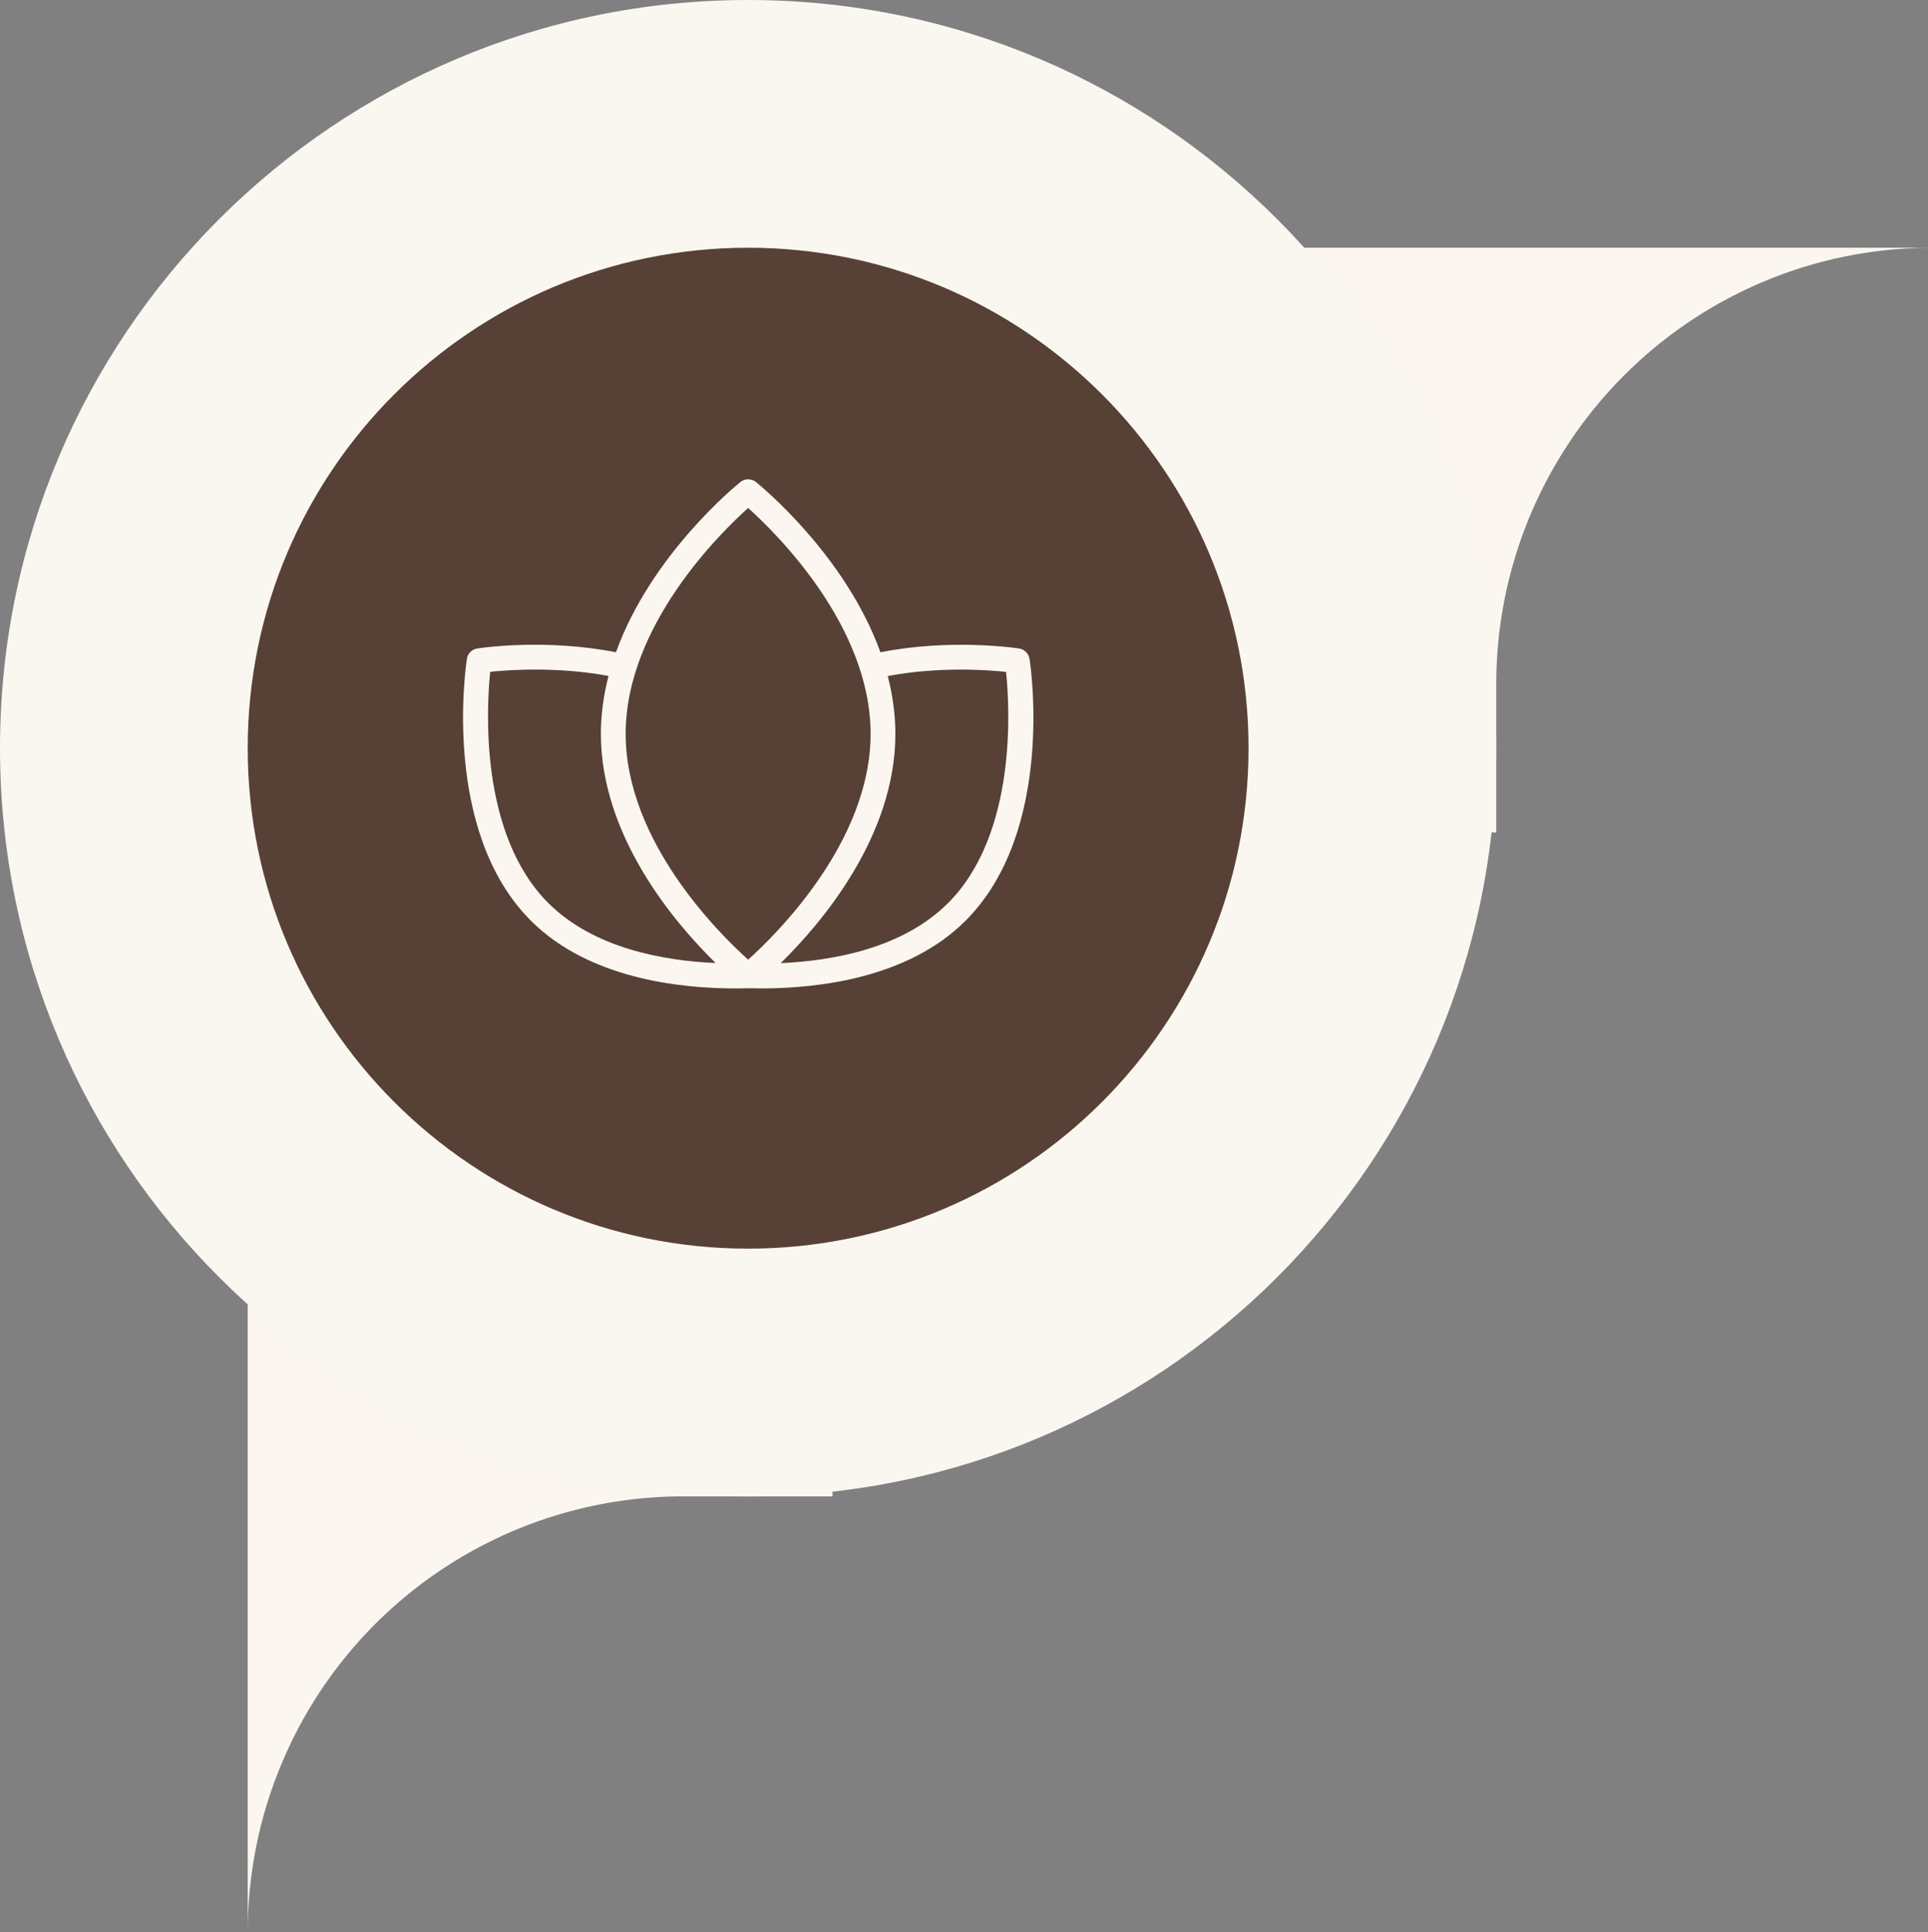
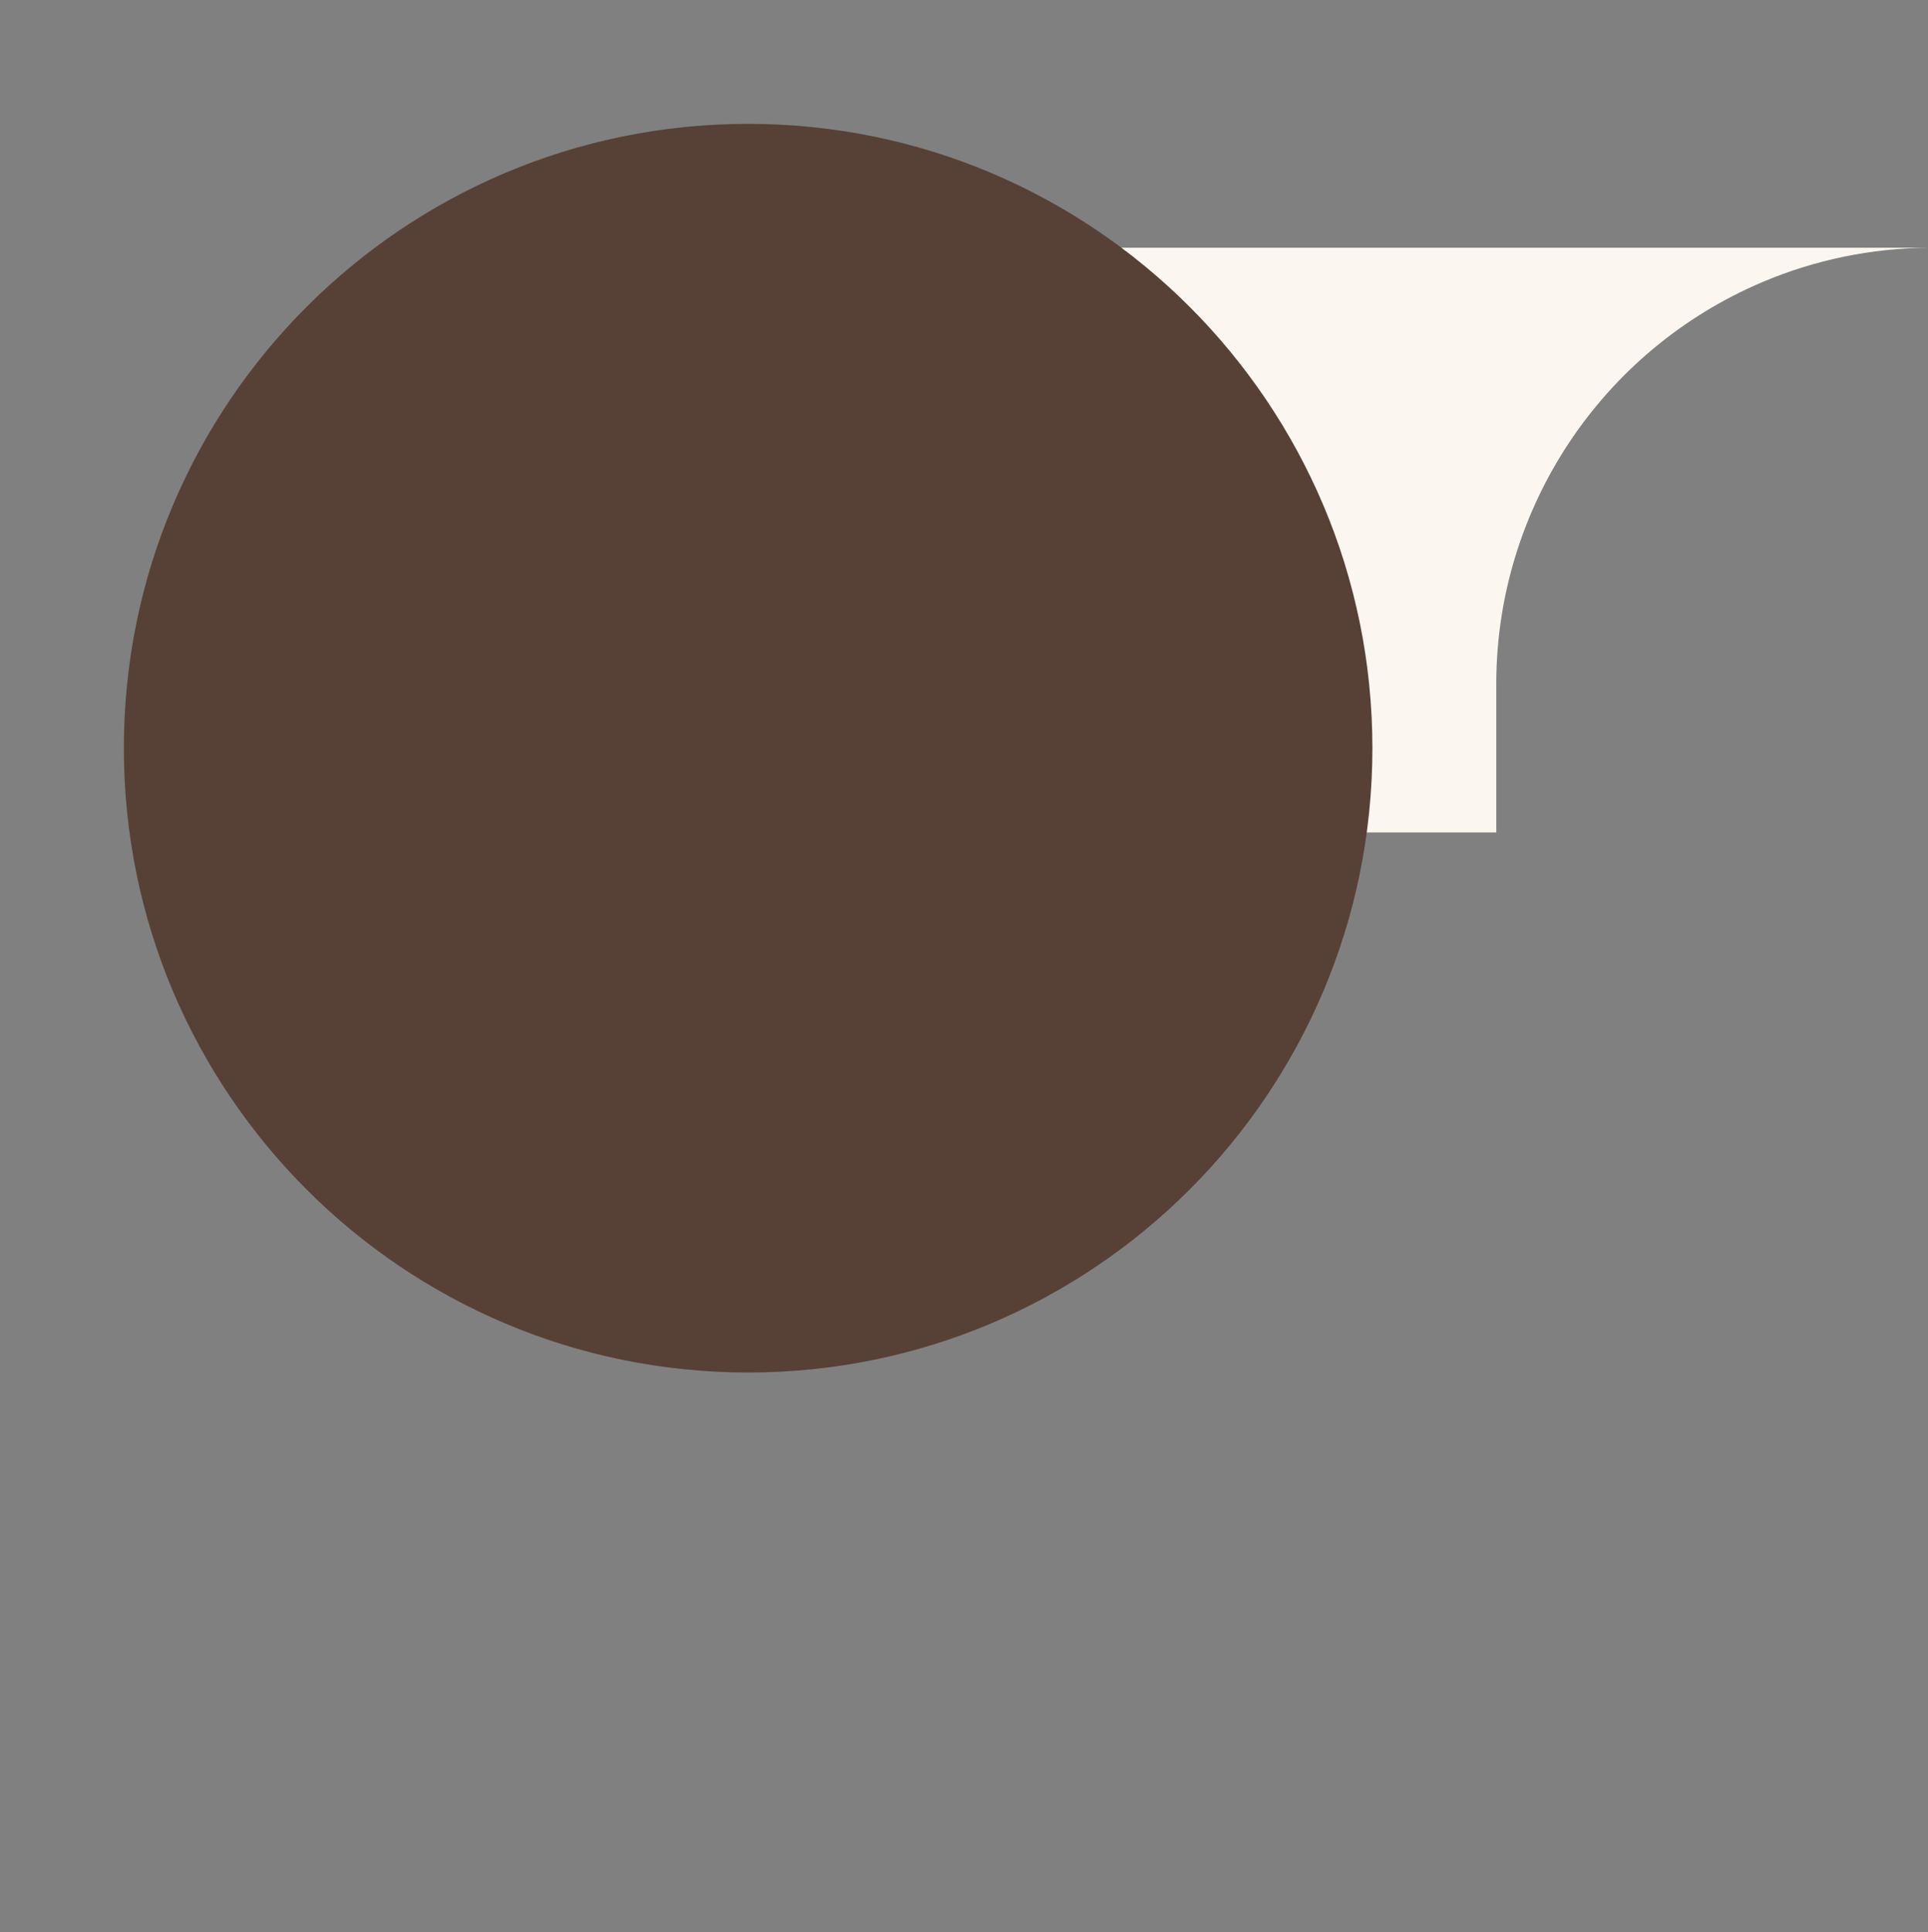
<svg xmlns="http://www.w3.org/2000/svg" id="Calque_1" data-name="Calque 1" viewBox="0 0 194.57 194.98">
  <rect x="0" y="0" width="194.57" height="194.98" fill="#808080" stroke="none" />
  <g id="Groupe_462" data-name="Groupe 462">
    <g id="Groupe_286" data-name="Groupe 286">
-       <path id="Union_2" data-name="Union 2" d="M28.46,177.87c6.81-16.16,22.58-26.72,40.12-26.87h15.43v-63H25v106.97c0-5.87,1.17-11.69,3.46-17.1h0Z" fill="#fbf7f0" />
      <path id="Union_3" data-name="Union 3" d="M88,84h63V25h-63v59ZM151,68.98c.02-17.67,10.6-33.62,26.87-40.52,5.29-2.24,10.96-3.41,16.7-3.46h-43.57v43.98Z" fill="#fbf7f0" />
    </g>
    <path id="Tracé_7883" data-name="Tracé 7883" d="M75.5,138.5c34.79,0,63-28.21,63-63S110.29,12.5,75.5,12.5,12.5,40.71,12.5,75.5s28.21,63,63,63Z" fill="#574035" />
-     <path id="Tracé_7884" data-name="Tracé 7884" d="M75.5,25c27.89,0,50.5,22.61,50.5,50.5s-22.61,50.5-50.5,50.5-50.5-22.61-50.5-50.5,22.61-50.5,50.5-50.5M75.5,0C33.8,0,0,33.8,0,75.5s33.8,75.5,75.5,75.5,75.5-33.8,75.5-75.5S117.2,0,75.5,0Z" fill="#faf7f0" />
  </g>
-   <path d="M103.89,66.48c-.08-.54-.51-.96-1.04-1.04-.29-.04-6.85-1.03-14,.38-3.54-9.82-12.11-16.81-12.56-17.18-.46-.37-1.11-.37-1.57,0-.46.37-9.02,7.36-12.56,17.18-7.15-1.41-13.71-.43-14-.38-.54.08-.96.51-1.04,1.04-.11.71-2.58,17.4,6.46,26.43,5.81,5.81,14.92,6.83,20.58,6.83.44,0,.85,0,1.25-.02.03,0,.07.02.1.02s.07-.01.11-.02c.39.01.79.02,1.22.02,5.69,0,14.8-1.02,20.6-6.83,9.04-9.03,6.57-25.72,6.46-26.43ZM75.5,51.26c2.83,2.54,12.36,11.9,12.36,22.79s-9.53,20.25-12.36,22.79c-2.83-2.54-12.36-11.9-12.36-22.79s9.53-20.25,12.36-22.79ZM49.47,67.79c1.98-.2,6.83-.53,11.94.42-.48,1.87-.77,3.82-.77,5.83,0,10.4,7.52,19.17,11.58,23.14-5.22-.23-12.29-1.47-16.88-6.05-7-6.99-6.23-19.8-5.87-23.35ZM95.66,91.14c-4.58,4.58-11.65,5.82-16.87,6.05,4.06-3.98,11.57-12.75,11.57-23.14,0-2.01-.29-3.96-.77-5.83,5.11-.96,9.96-.63,11.94-.42.37,3.55,1.13,16.36-5.87,23.35Z" fill="#fbf7f0" />
</svg>